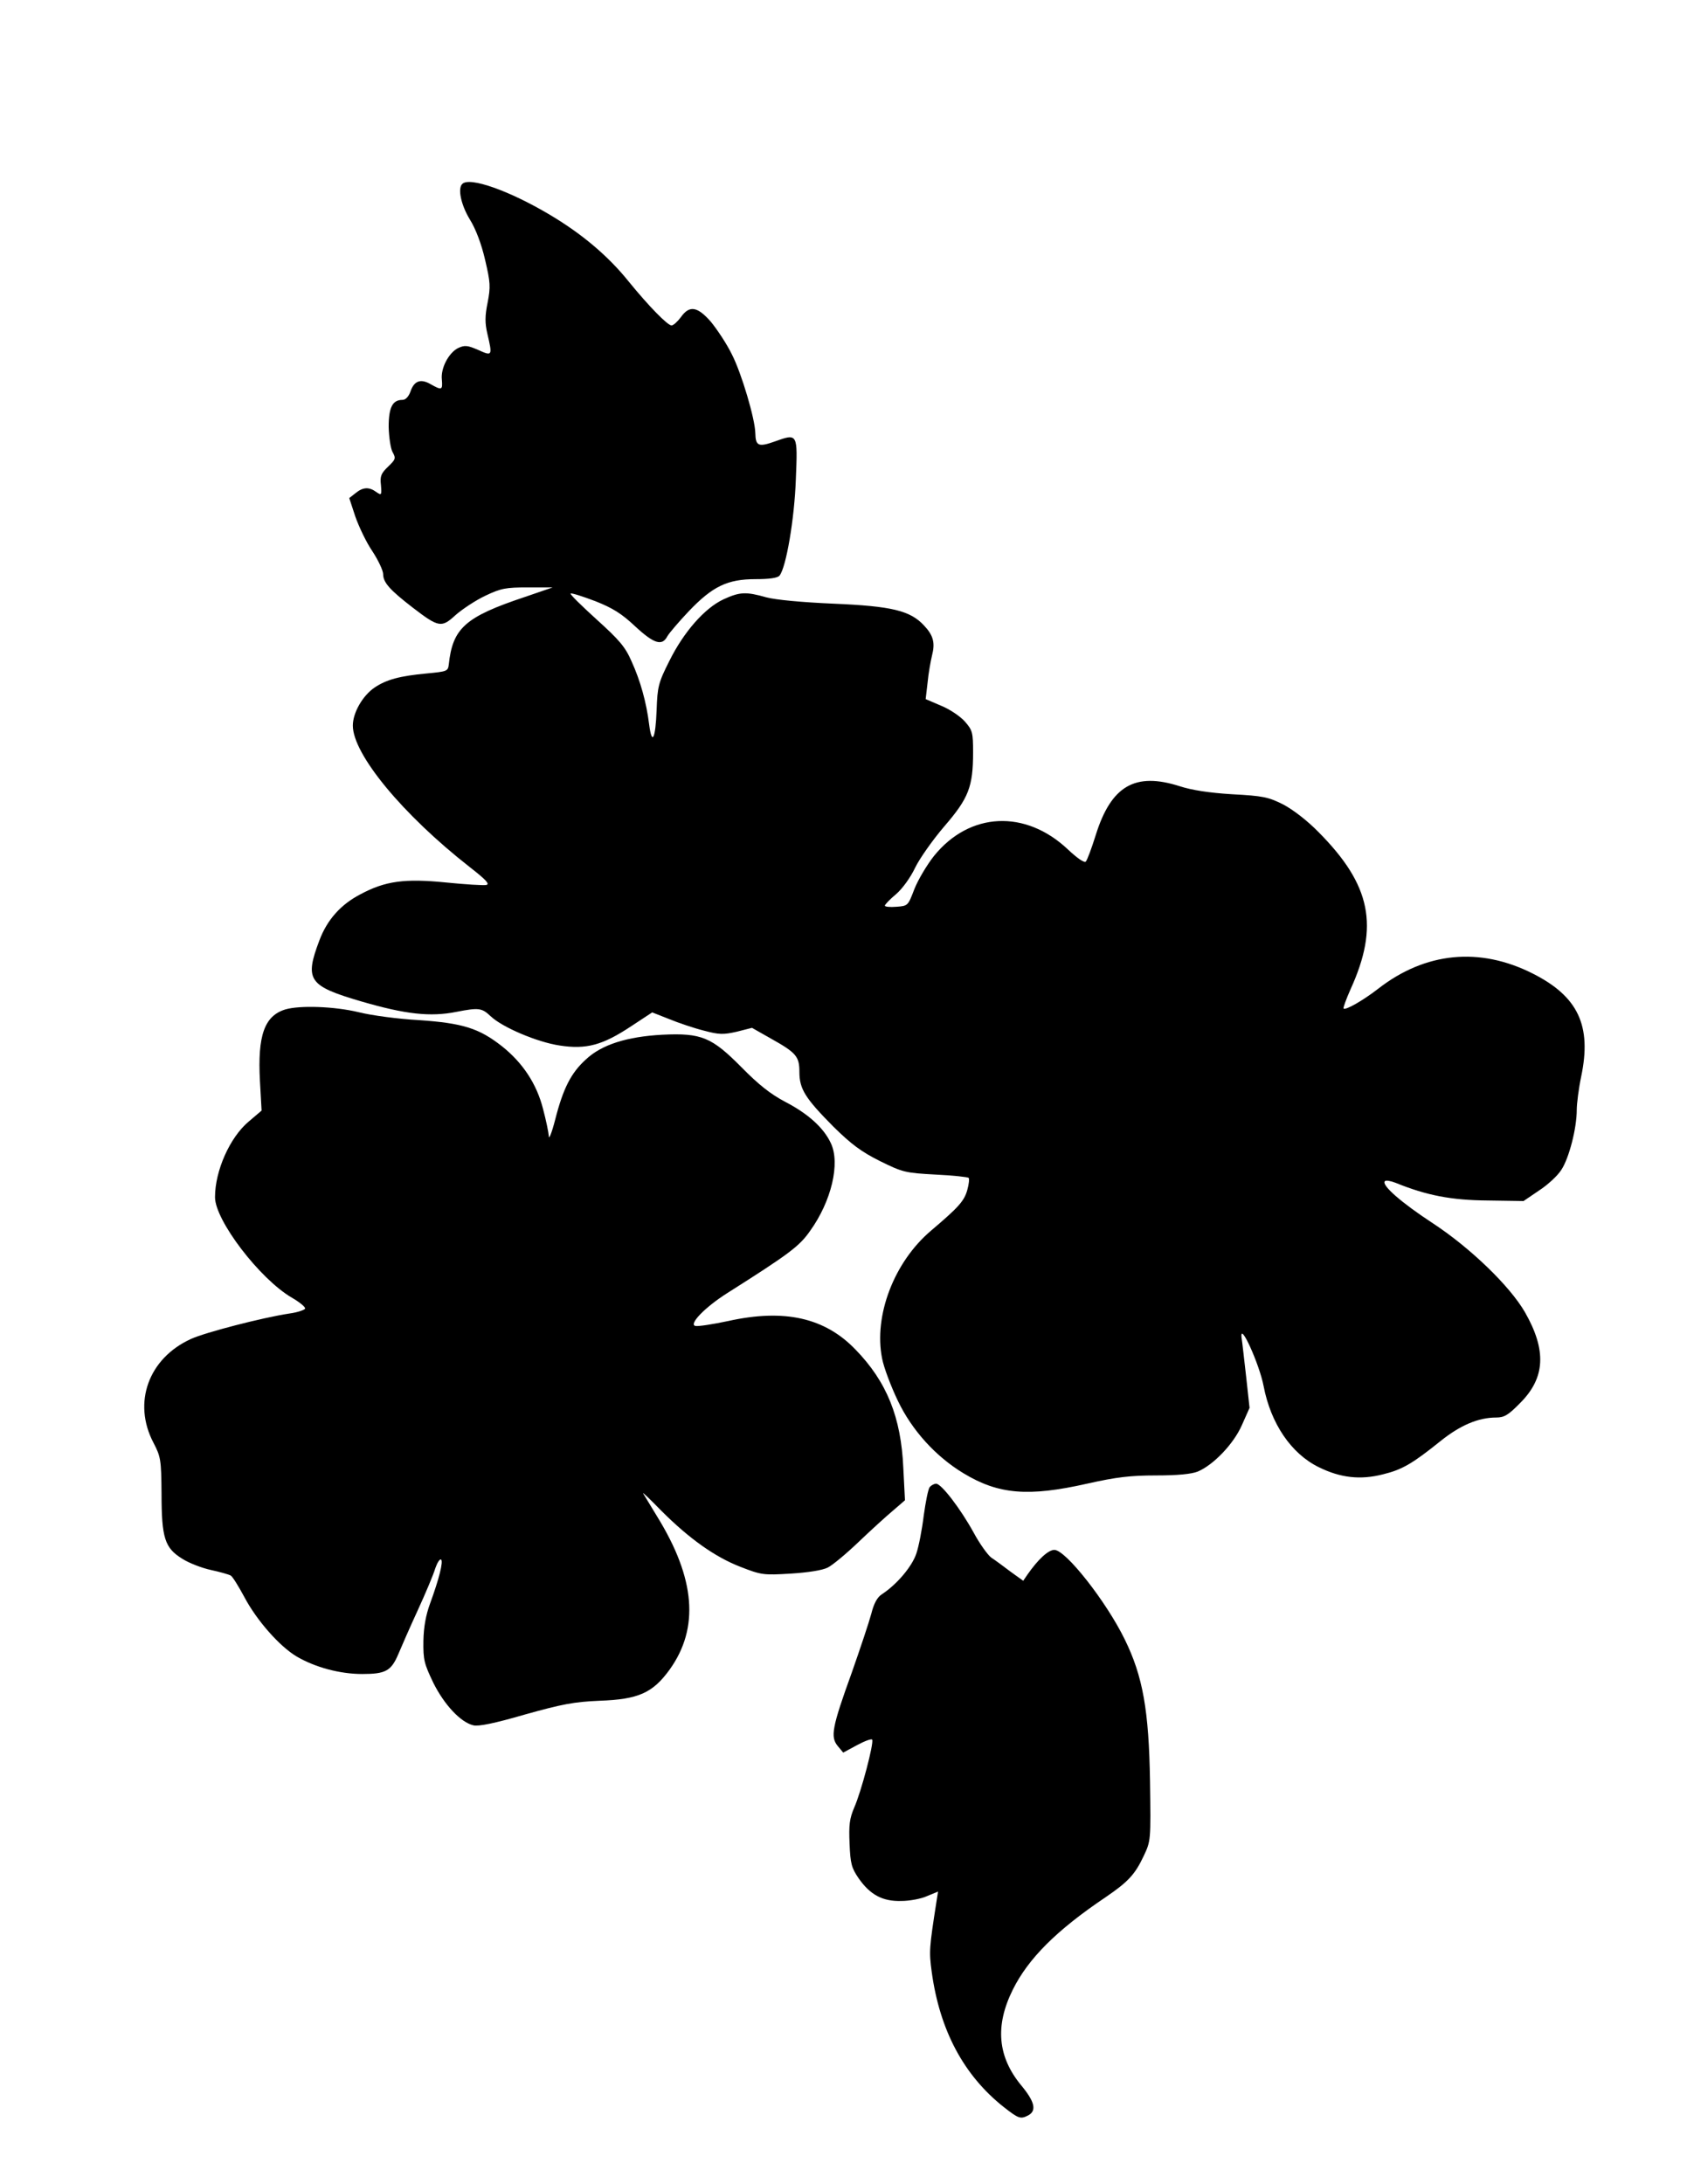
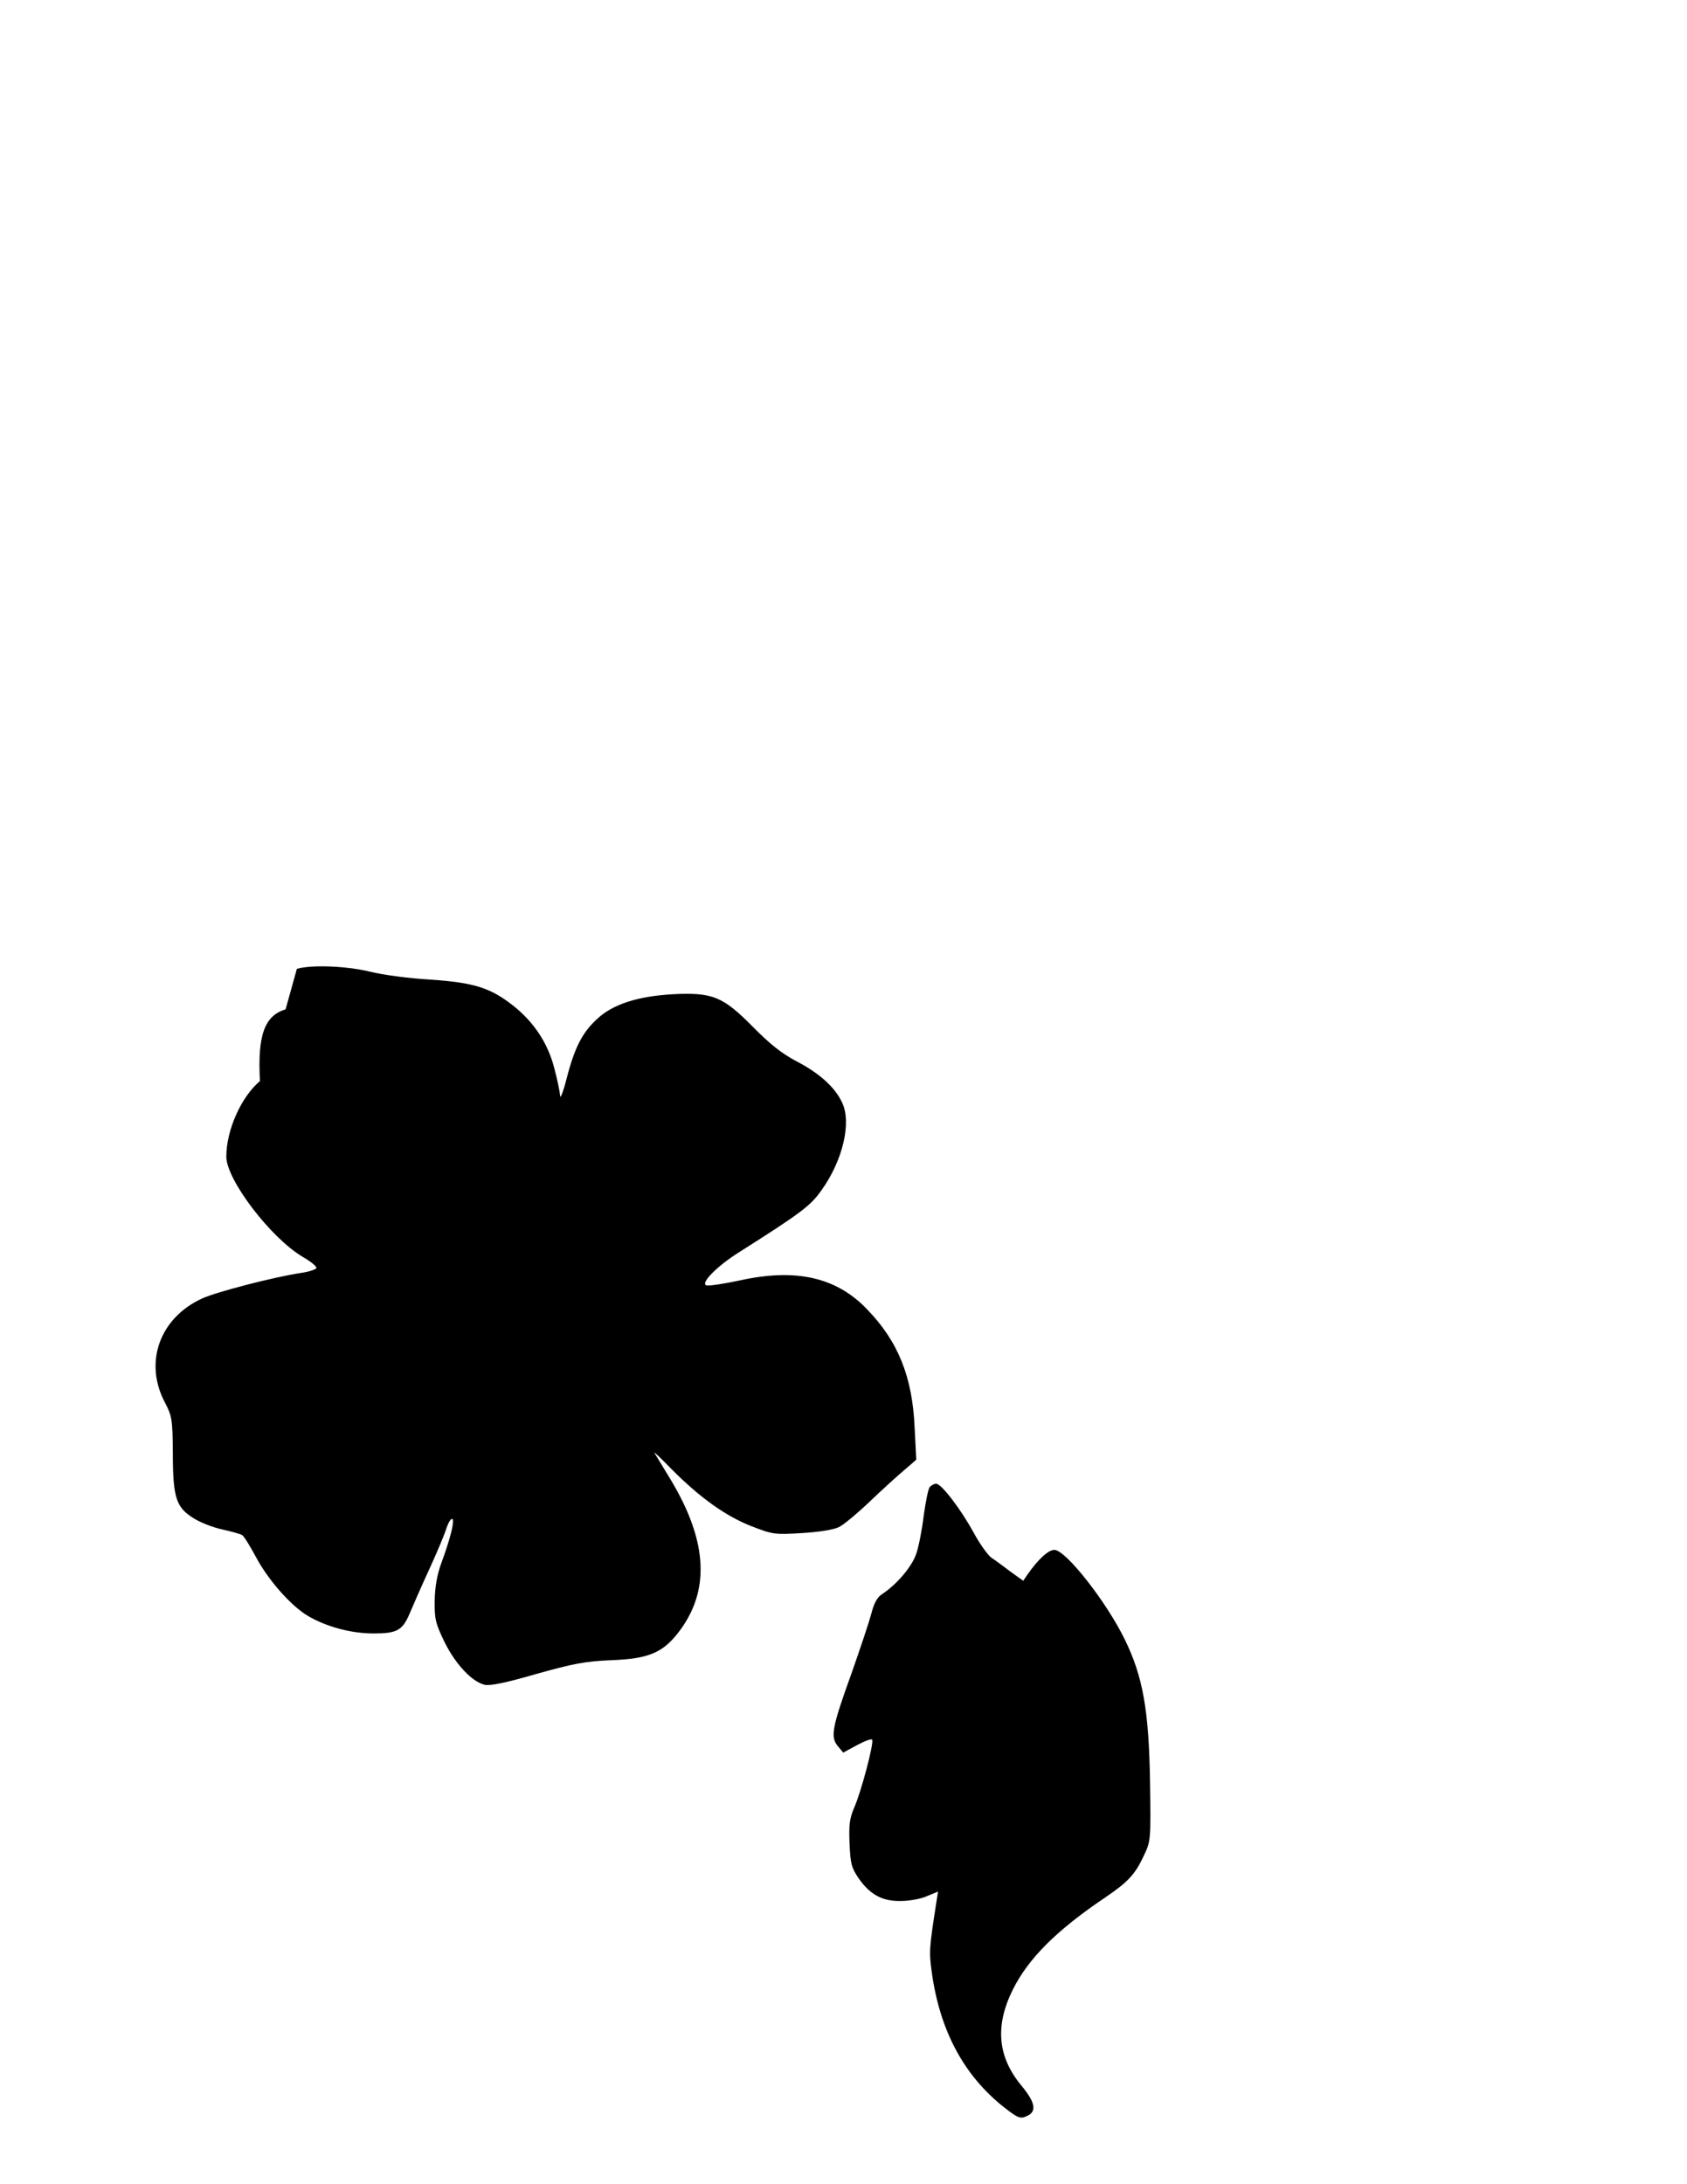
<svg xmlns="http://www.w3.org/2000/svg" version="1.0" width="612px" height="792px" viewBox="0 0 612 792" preserveAspectRatio="xMidYMid meet">
  <g transform="translate(0,792) scale(0.1,-0.1)" fill="#000000" stroke="none">
-     <path d="M1677 7253 c-17 -16 -5 -75 27 -128 22 -35 43 -91 56 -148 19 -81 20 -97 9 -154 -10 -49 -10 -74 -1 -113 19 -81 18 -82 -33 -59 -39 17 -49 18 -73 7 -34 -17 -64 -73 -59 -115 3 -38 0 -39 -41 -16 -36 21 -60 12 -73 -27 -7 -19 -18 -30 -29 -30 -36 0 -50 -27 -50 -98 1 -37 7 -78 14 -91 13 -23 11 -27 -16 -53 -25 -24 -30 -34 -26 -67 3 -37 2 -38 -17 -25 -26 19 -48 18 -75 -4 l-23 -18 22 -67 c13 -37 40 -94 62 -126 21 -32 39 -70 39 -83 0 -30 24 -57 107 -121 95 -73 105 -74 156 -27 24 21 72 53 108 70 57 27 74 30 154 30 l90 0 -102 -35 c-216 -72 -261 -113 -275 -245 -3 -24 -7 -25 -80 -32 -97 -9 -146 -22 -189 -51 -43 -29 -79 -91 -79 -138 0 -104 181 -323 424 -513 59 -46 74 -62 60 -65 -11 -2 -76 2 -145 9 -150 15 -221 6 -312 -43 -71 -37 -120 -92 -148 -166 -55 -145 -40 -166 151 -222 161 -47 251 -57 346 -38 82 16 92 14 124 -16 42 -40 169 -94 250 -106 97 -15 156 1 260 70 l76 50 61 -24 c34 -14 90 -33 126 -42 56 -15 71 -15 120 -4 l55 14 67 -38 c93 -52 105 -65 105 -122 0 -62 21 -95 123 -198 65 -64 101 -91 169 -125 83 -41 92 -43 201 -49 64 -3 118 -9 121 -12 3 -3 1 -23 -5 -44 -11 -40 -32 -63 -131 -147 -135 -114 -209 -309 -178 -464 6 -32 32 -101 57 -153 51 -107 137 -202 238 -263 127 -77 235 -86 448 -38 107 24 158 30 251 30 79 0 128 5 151 14 57 24 130 100 160 168 l28 63 -12 110 c-7 60 -14 126 -17 145 -7 62 65 -97 80 -176 26 -136 100 -245 200 -294 79 -39 151 -47 233 -26 70 17 107 39 208 120 72 58 138 86 203 86 29 0 44 9 87 53 91 91 96 191 17 329 -55 95 -197 232 -332 321 -115 75 -190 140 -176 154 4 4 21 1 39 -6 113 -46 203 -63 333 -64 l131 -2 56 38 c31 20 68 54 81 75 28 42 56 151 56 217 0 23 7 78 16 121 39 185 -11 291 -176 374 -192 97 -389 78 -560 -55 -57 -44 -119 -79 -126 -72 -2 2 9 33 25 69 105 230 75 379 -116 571 -40 41 -92 81 -128 100 -54 27 -73 31 -185 37 -83 5 -147 15 -190 29 -162 52 -249 2 -305 -177 -15 -48 -31 -91 -36 -96 -5 -6 -31 12 -64 43 -155 147 -358 137 -487 -23 -26 -33 -58 -87 -71 -120 -23 -60 -23 -61 -65 -64 -23 -2 -42 0 -42 4 0 4 18 23 41 42 23 20 52 60 69 96 16 33 64 101 106 150 88 102 104 143 104 268 0 72 -2 80 -30 112 -17 19 -56 45 -86 57 l-56 24 7 60 c3 33 11 77 16 98 12 46 5 73 -29 109 -50 54 -117 70 -327 79 -117 5 -211 14 -245 23 -74 21 -96 20 -155 -7 -69 -32 -145 -119 -197 -224 -40 -79 -43 -94 -46 -177 -4 -106 -17 -131 -27 -54 -10 81 -32 160 -64 230 -23 53 -45 78 -128 153 -55 50 -97 91 -93 93 5 2 45 -11 90 -28 63 -25 95 -45 144 -91 68 -63 98 -73 117 -36 7 12 42 53 78 91 86 90 140 116 242 116 49 0 80 4 87 13 24 30 54 206 59 348 7 169 7 168 -77 138 -59 -21 -69 -16 -70 31 -1 51 -50 217 -85 285 -19 39 -54 91 -76 118 -49 56 -78 61 -109 17 -12 -16 -27 -30 -34 -30 -14 0 -82 69 -156 160 -74 92 -169 172 -285 241 -146 87 -292 139 -318 112z" />
-     <path d="M1036 4260 c-77 -23 -102 -95 -93 -260 l6 -107 -47 -40 c-68 -57 -122 -178 -122 -274 0 -84 162 -296 278 -364 28 -16 50 -34 49 -40 -2 -5 -28 -14 -58 -18 -98 -15 -303 -68 -356 -92 -154 -70 -213 -231 -136 -377 26 -50 28 -61 29 -183 0 -163 12 -198 75 -237 25 -16 72 -34 105 -41 32 -7 64 -16 71 -20 7 -4 29 -40 50 -79 44 -83 127 -178 190 -215 67 -39 156 -63 237 -63 85 0 105 11 131 72 10 24 41 95 70 158 29 63 58 132 64 153 7 20 16 35 21 32 9 -6 -7 -70 -40 -160 -15 -41 -23 -84 -24 -135 -1 -69 3 -83 36 -152 40 -80 99 -143 145 -154 18 -5 77 7 187 39 136 38 178 46 271 50 141 5 193 28 255 114 107 150 93 329 -46 554 -25 41 -48 79 -51 84 -3 6 26 -22 65 -62 103 -103 195 -168 287 -204 77 -30 84 -31 183 -25 64 4 115 12 135 22 18 9 68 51 112 93 44 42 100 93 124 113 l44 38 -6 117 c-8 184 -60 313 -174 430 -111 115 -257 148 -461 103 -56 -12 -109 -20 -119 -18 -26 5 33 67 115 119 226 143 262 170 301 226 77 107 110 245 75 318 -26 56 -83 107 -166 150 -53 28 -96 62 -158 125 -108 109 -145 125 -288 118 -128 -7 -220 -36 -277 -90 -53 -48 -82 -104 -111 -218 -12 -47 -23 -74 -23 -60 -1 14 -10 58 -21 99 -23 91 -74 168 -150 228 -83 65 -142 83 -300 94 -74 4 -173 17 -220 29 -88 21 -212 25 -264 10z" />
+     <path d="M1036 4260 c-77 -23 -102 -95 -93 -260 c-68 -57 -122 -178 -122 -274 0 -84 162 -296 278 -364 28 -16 50 -34 49 -40 -2 -5 -28 -14 -58 -18 -98 -15 -303 -68 -356 -92 -154 -70 -213 -231 -136 -377 26 -50 28 -61 29 -183 0 -163 12 -198 75 -237 25 -16 72 -34 105 -41 32 -7 64 -16 71 -20 7 -4 29 -40 50 -79 44 -83 127 -178 190 -215 67 -39 156 -63 237 -63 85 0 105 11 131 72 10 24 41 95 70 158 29 63 58 132 64 153 7 20 16 35 21 32 9 -6 -7 -70 -40 -160 -15 -41 -23 -84 -24 -135 -1 -69 3 -83 36 -152 40 -80 99 -143 145 -154 18 -5 77 7 187 39 136 38 178 46 271 50 141 5 193 28 255 114 107 150 93 329 -46 554 -25 41 -48 79 -51 84 -3 6 26 -22 65 -62 103 -103 195 -168 287 -204 77 -30 84 -31 183 -25 64 4 115 12 135 22 18 9 68 51 112 93 44 42 100 93 124 113 l44 38 -6 117 c-8 184 -60 313 -174 430 -111 115 -257 148 -461 103 -56 -12 -109 -20 -119 -18 -26 5 33 67 115 119 226 143 262 170 301 226 77 107 110 245 75 318 -26 56 -83 107 -166 150 -53 28 -96 62 -158 125 -108 109 -145 125 -288 118 -128 -7 -220 -36 -277 -90 -53 -48 -82 -104 -111 -218 -12 -47 -23 -74 -23 -60 -1 14 -10 58 -21 99 -23 91 -74 168 -150 228 -83 65 -142 83 -300 94 -74 4 -173 17 -220 29 -88 21 -212 25 -264 10z" />
    <path d="M3373 2528 c-6 -7 -15 -54 -22 -104 -6 -50 -18 -112 -27 -138 -16 -47 -71 -112 -125 -147 -17 -11 -29 -34 -38 -70 -8 -30 -40 -126 -71 -214 -72 -199 -78 -233 -51 -266 l20 -24 50 27 c28 15 52 24 55 20 7 -12 -40 -190 -65 -246 -17 -40 -20 -63 -17 -131 3 -73 7 -88 33 -126 42 -60 87 -84 155 -82 30 0 73 8 94 18 l39 16 -6 -38 c-26 -167 -27 -179 -17 -253 29 -212 116 -375 261 -490 55 -43 61 -45 90 -30 30 17 23 49 -26 108 -86 104 -96 216 -31 347 56 113 159 216 336 335 82 56 107 82 139 150 26 55 26 56 23 270 -4 258 -26 382 -92 516 -67 137 -214 324 -255 324 -22 0 -59 -34 -98 -90 l-15 -22 -46 33 c-25 19 -56 42 -70 51 -13 10 -42 50 -64 91 -48 87 -117 177 -136 177 -7 0 -18 -6 -23 -12z" />
  </g>
</svg>